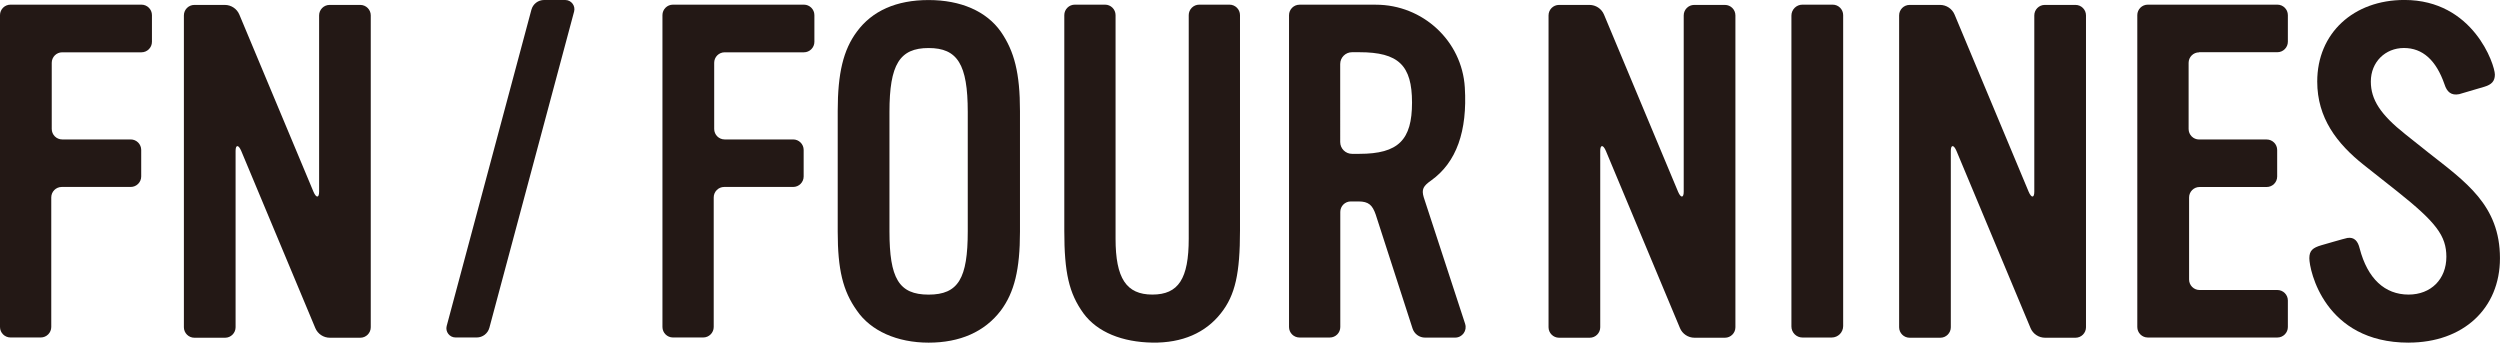
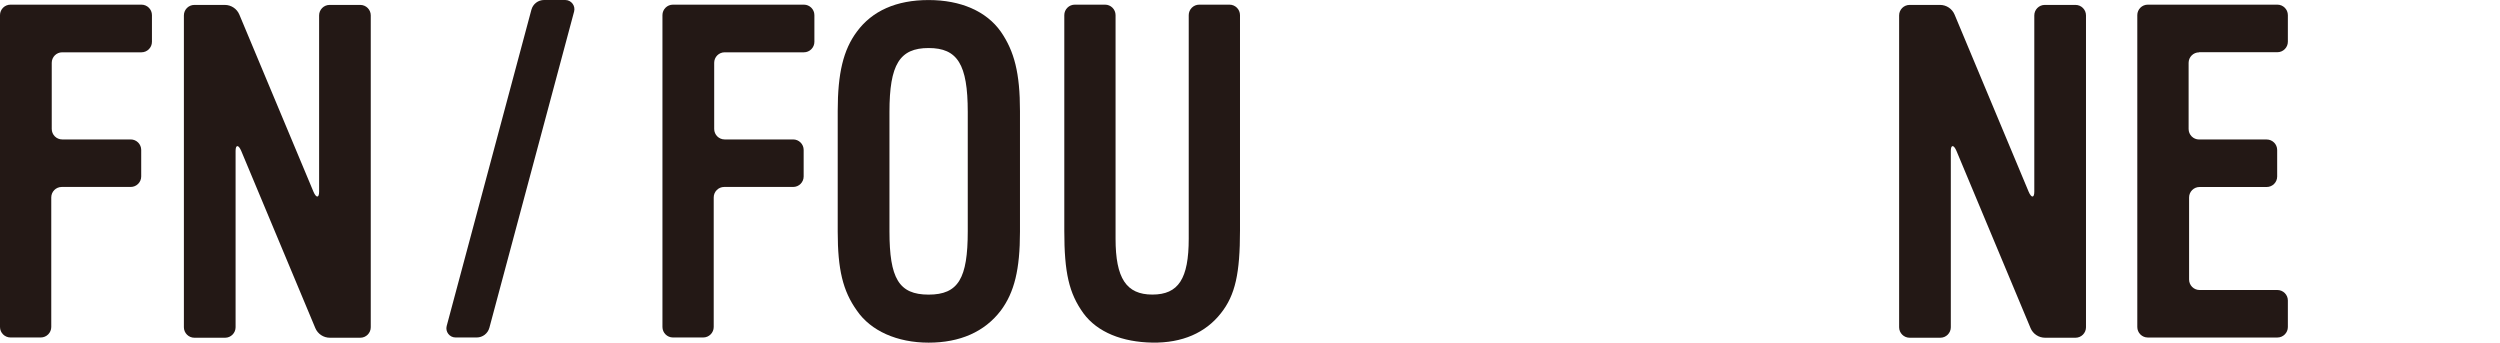
<svg xmlns="http://www.w3.org/2000/svg" id="_レイヤー_2" data-name="レイヤー 2" viewBox="0 0 579.82 79.47">
  <defs>
    <style>
      .cls-1 {
        fill: #231815;
      }
    </style>
  </defs>
  <g id="_レイヤー_1-2" data-name="レイヤー 1">
    <g>
      <path class="cls-1" d="M83.57,1.14h-7.13c-1.34,0-2.43,1.1-2.43,2.43v40.92c0,1.41-.65,1.51-1.3,0L55.51,3.38c-.57-1.36-1.9-2.24-3.37-2.24h-7.06c-1.34,0-2.43,1.09-2.43,2.43v72.33c0,1.34,1.1,2.43,2.43,2.43h7.13c1.34,0,2.43-1.1,2.43-2.43v-40.92c0-1.41.65-1.51,1.3,0,0,0,16.63,39.76,17.19,41.11.57,1.36,1.9,2.24,3.37,2.24h7.06c1.34,0,2.43-1.09,2.43-2.43V3.57c0-1.34-1.09-2.43-2.43-2.43Z" />
      <path class="cls-1" d="M481.37,1.14h-7.13c-1.34,0-2.43,1.1-2.43,2.43v40.92c0,1.41-.65,1.51-1.3,0l-17.19-41.11c-.57-1.36-1.9-2.24-3.37-2.24h-7.06c-1.34,0-2.43,1.09-2.43,2.43v72.33c0,1.34,1.1,2.43,2.43,2.43h7.13c1.34,0,2.43-1.1,2.43-2.43v-40.92c0-1.41.65-1.51,1.3,0,0,0,16.63,39.76,17.19,41.11.57,1.36,1.9,2.24,3.37,2.24h7.06c1.34,0,2.43-1.09,2.43-2.43V3.57c0-1.34-1.09-2.43-2.43-2.43Z" />
-       <path class="cls-1" d="M400.06,1.14h-7.13c-1.34,0-2.43,1.1-2.43,2.43v40.92c0,1.41-.65,1.51-1.3,0l-17.19-41.11c-.57-1.36-1.9-2.24-3.37-2.24h-7.06c-1.34,0-2.43,1.09-2.43,2.43v72.33c0,1.34,1.1,2.43,2.43,2.43h7.13c1.34,0,2.43-1.1,2.43-2.43v-40.92c0-1.41.65-1.51,1.3,0,0,0,16.63,39.76,17.19,41.11s1.9,2.24,3.37,2.24h7.06c1.34,0,2.43-1.09,2.43-2.43V3.57c0-1.34-1.09-2.43-2.43-2.43Z" />
      <path class="cls-1" d="M186.45,1.08h-30.38c-1.34,0-2.43,1.09-2.43,2.43v72.33c0,1.34,1.1,2.43,2.43,2.43h7.03c1.34,0,2.43-1.1,2.43-2.43v-30.05c0-1.34,1.09-2.43,2.43-2.43h16c1.34,0,2.43-1.1,2.43-2.43v-6.16c0-1.34-1.1-2.43-2.43-2.43h-15.89c-1.34,0-2.43-1.09-2.43-2.43v-15.35c0-1.34,1.09-2.43,2.43-2.43h18.38c1.34,0,2.43-1.1,2.43-2.43V3.51c0-1.34-1.1-2.43-2.43-2.43Z" />
      <path class="cls-1" d="M232.13,72.01c-3.78,4.97-9.51,7.46-16.76,7.46s-13.41-2.7-16.65-7.46c-3.24-4.54-4.43-9.51-4.43-18.27v-28c0-8.76,1.3-14.16,4.43-18.38,3.57-4.86,9.19-7.35,16.65-7.35s13.41,2.59,16.76,7.35c3.13,4.54,4.43,9.62,4.43,18.38v28c0,8.76-1.3,14.05-4.43,18.27ZM224.45,25.95c0-11.03-2.38-14.81-9.08-14.81s-9.08,3.78-9.08,14.81v27.68c0,10.92,2.16,14.7,9.08,14.7s9.08-3.78,9.08-14.7v-27.68Z" />
      <path class="cls-1" d="M285.16,1.08h-7.03c-1.34,0-2.43,1.1-2.43,2.43v51.84c0,9.3-2.38,12.97-8.43,12.97s-8.54-3.78-8.54-12.97V3.51c0-1.34-1.1-2.43-2.43-2.43h-7.03c-1.34,0-2.43,1.1-2.43,2.43v50c0,9.73,1.08,14.49,4.43,19.14,3.24,4.43,9.08,6.7,16,6.81,6.92.11,12.33-2.27,15.89-6.81,3.35-4.22,4.43-9.3,4.43-19.24V3.51c0-1.34-1.1-2.43-2.43-2.43Z" />
-       <path class="cls-1" d="M427.48,3.51c0-1.34-1.09-2.43-2.43-2.43h-7.03c-1.4,0-2.54,1.14-2.54,2.54v72.1c0,1.41,1.15,2.56,2.56,2.56h6.78c1.47,0,2.66-1.19,2.66-2.66V3.51Z" />
      <path class="cls-1" d="M103.6,75.6L123.25,2.25c.36-1.33,1.56-2.25,2.94-2.25h4.9c1.4,0,2.42,1.33,2.06,2.68l-19.65,73.34c-.36,1.33-1.56,2.25-2.94,2.25h-4.9c-1.4,0-2.42-1.33-2.06-2.68Z" />
      <path class="cls-1" d="M32.81,1.08H2.43C1.09,1.08,0,2.17,0,3.51v72.33c0,1.34,1.1,2.43,2.43,2.43h7.03c1.34,0,2.43-1.1,2.43-2.43v-30.05c0-1.34,1.09-2.43,2.43-2.43h16c1.34,0,2.43-1.1,2.43-2.43v-6.16c0-1.34-1.1-2.43-2.43-2.43h-15.89c-1.34,0-2.43-1.09-2.43-2.43v-15.35c0-1.34,1.09-2.43,2.43-2.43h18.38c1.34,0,2.43-1.1,2.43-2.43V3.51c0-1.34-1.1-2.43-2.43-2.43Z" />
-       <path class="cls-1" d="M339.8,75.09l-9.6-29.35c-.54-1.84-.11-2.6,1.73-3.89,5.87-4.19,8.42-11.44,7.8-21.58-.66-10.82-9.79-19.18-20.63-19.18h-17.71c-1.34,0-2.43,1.1-2.43,2.43v72.33c0,1.34,1.09,2.43,2.43,2.43h7.03c1.34,0,2.43-1.09,2.43-2.43v-26.7c0-1.34,1.09-2.43,2.43-2.43h1.78c2.38,0,3.24.86,4,3.03l8.55,26.44c.41,1.26,1.57,2.11,2.89,2.11h6.99c1.66,0,2.83-1.62,2.31-3.19ZM315.27,35.68h-1.7c-1.51,0-2.74-1.23-2.74-2.74V14.85c0-1.51,1.23-2.74,2.74-2.74h1.7c9.08,0,12.22,3.03,12.22,11.68s-3.14,11.89-12.22,11.89Z" />
-       <path class="cls-1" d="M558.63,79.47c-19.57,0-23.03-16.87-23.03-19.57,0-1.77.78-2.44,2.81-3.03,0,0,5.42-1.58,6-1.68,1.65-.27,2.47.79,2.86,2.43,1.84,7.03,5.84,10.7,11.35,10.7,5.19,0,8.76-3.57,8.76-8.76,0-4.87-2.38-8-11.35-15.14l-7.79-6.16c-6.27-4.97-10.81-10.92-10.81-19.35,0-11.24,8.43-18.92,20.22-18.92,16,0,20.97,15.03,20.98,17.3,0,1.54-.77,2.32-2.38,2.81,0,0-5.73,1.7-5.91,1.74-1.83.36-2.83-.52-3.39-2.28-1.95-5.62-5.08-8.43-9.41-8.43s-7.68,3.24-7.68,7.78c0,4.22,2.27,7.68,8,12.22l5.3,4.22c8.65,6.81,16.65,12.22,16.65,24.54,0,11.68-8.54,19.57-21.19,19.57Z" />
      <path class="cls-1" d="M510.03,12.11h18.16c1.34,0,2.43-1.1,2.43-2.43V3.51c0-1.34-1.1-2.43-2.43-2.43h-30.06c-1.34,0-2.43,1.09-2.43,2.43v72.33c0,1.35,1.09,2.44,2.44,2.44h30.05c1.34,0,2.43-1.1,2.43-2.43v-6.16c0-1.34-1.1-2.43-2.43-2.43h-18.05c-1.34,0-2.43-1.09-2.43-2.43v-19.03c0-1.34,1.09-2.43,2.43-2.43h15.57c1.34,0,2.43-1.09,2.43-2.43v-6.16c0-1.34-1.1-2.43-2.43-2.43h-15.68c-1.34,0-2.43-1.09-2.43-2.43v-15.35c0-1.34,1.09-2.43,2.43-2.43Z" />
    </g>
  </g>
</svg>